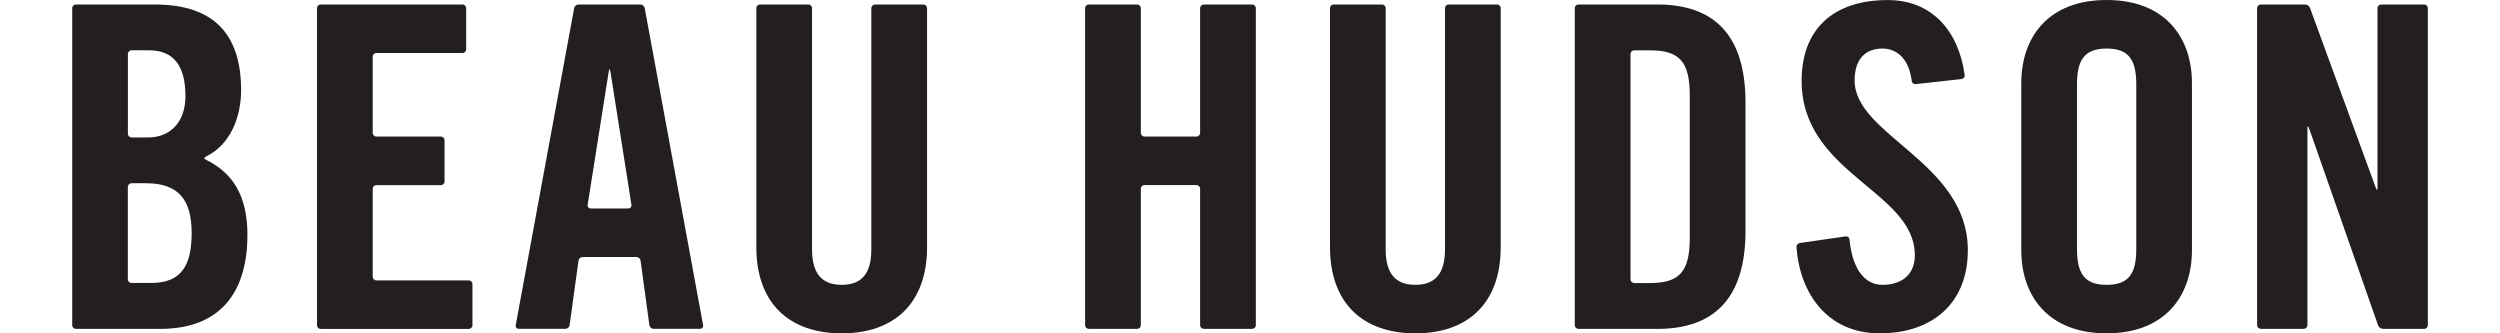
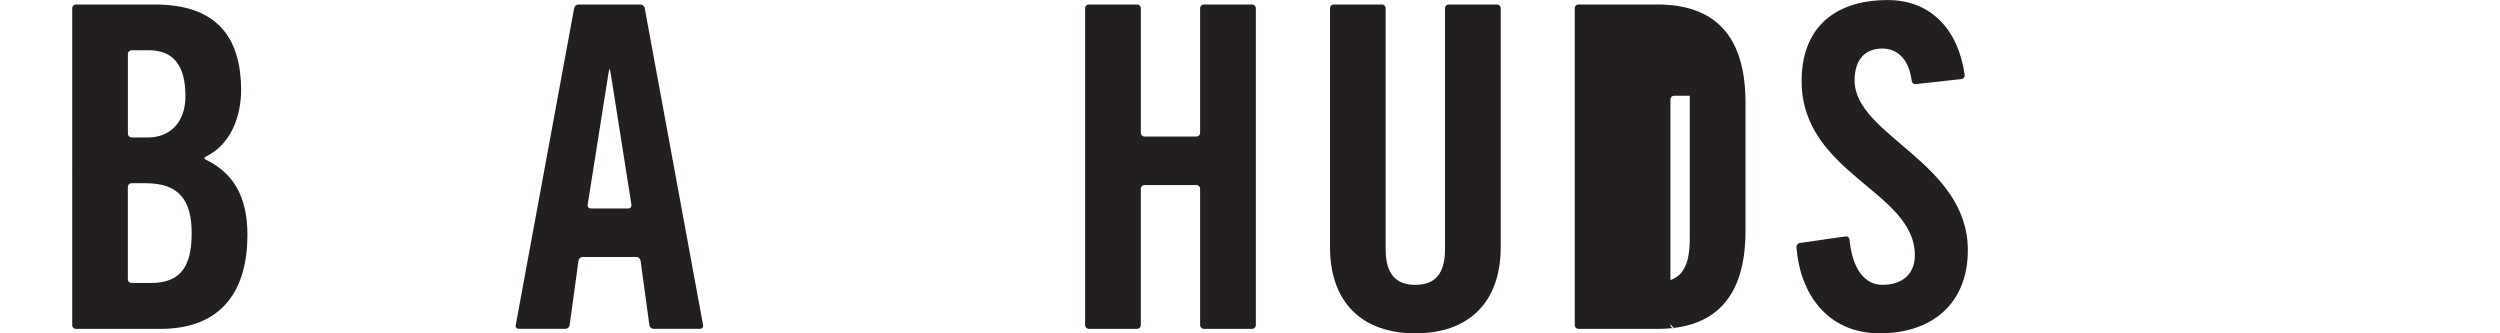
<svg xmlns="http://www.w3.org/2000/svg" id="Layer_1" viewBox="0 0 450 60">
  <defs>
    <style>.cls-1{fill:#231f20;}</style>
  </defs>
  <path class="cls-1" d="m13.65.81h14.22c10.76,0,15.53,5.5,15.53,15.44,0,4.8-1.93,9.82-6.35,11.94-.33.16-.34.39,0,.55,4.73,2.32,7.49,6.33,7.49,13.55,0,9.62-4.29,16.91-15.69,16.91h-15.19c-.36,0-.66-.3-.66-.66V1.47c0-.37.3-.66.66-.66m10.03,23.93h2.98c3.8,0,6.71-2.58,6.71-7.44,0-5.41-2.1-8.25-6.55-8.25h-3.15c-.36,0-.66.3-.66.66v14.36c0,.36.3.66.66.66m0,26.2h3.55c5.33,0,7.27-3.07,7.27-8.97s-2.26-8.98-8.25-8.98h-2.58c-.36,0-.66.3-.66.66v16.63c0,.37.3.66.66.66" />
-   <path class="cls-1" d="m57.06,58.53V1.47c0-.37.29-.66.66-.66h25.53c.36,0,.66.3.66.66v7.41c0,.36-.29.66-.66.66h-15.5c-.37,0-.66.3-.66.66v13.72c0,.36.29.66.66.66h11.61c.37,0,.66.3.66.66v7.42c0,.36-.3.66-.66.66h-11.61c-.37,0-.66.29-.66.66v15.83c0,.36.29.66.66.66h16.63c.36,0,.66.29.66.66v7.41c0,.36-.3.66-.66.66h-26.66c-.37,0-.66-.29-.66-.66" />
  <path class="cls-1" d="m101.76,59.19h-8.39c-.36,0-.61-.29-.54-.65L103.35,1.46c.07-.36.42-.65.78-.65h11.14c.37,0,.71.28.78.65l10.51,57.08c.06.36-.17.65-.54.65h-8.38c-.36,0-.7-.29-.75-.65l-1.59-11.63c-.05-.36-.39-.65-.75-.65h-9.68c-.36,0-.7.3-.74.65l-1.6,11.63c-.04.36-.38.65-.75.65m4.55-21.67h6.77c.37,0,.61-.29.56-.66l-3.75-23.76c-.06-.36-.14-.66-.19-.66s-.13.29-.18.66l-3.76,23.76c-.06.37.19.66.55.66" />
-   <path class="cls-1" d="m136.8.81h8.71c.36,0,.66.3.66.66v43.41c0,4.28,1.7,6.39,5.34,6.39s5.33-2.1,5.33-6.39V1.47c0-.37.3-.66.66-.66h8.71c.37,0,.66.3.66.66v43.01c0,10.02-5.82,15.52-15.36,15.52s-15.37-5.5-15.37-15.52V1.47c0-.37.3-.66.66-.66" />
  <path class="cls-1" d="m195.32,58.53V1.47c0-.37.29-.66.66-.66h8.71c.37,0,.66.3.66.66v22.45c0,.36.3.66.66.66h9.35c.37,0,.66-.3.66-.66V1.47c0-.37.29-.66.66-.66h8.71c.37,0,.66.3.66.66v57.06c0,.36-.29.66-.66.66h-8.71c-.36,0-.66-.29-.66-.66v-24.56c0-.36-.3-.66-.66-.66h-9.35c-.36,0-.66.29-.66.66v24.56c0,.36-.29.66-.66.66h-8.71c-.37,0-.66-.29-.66-.66" />
  <path class="cls-1" d="m240.05.81h8.71c.36,0,.66.3.66.66v43.41c0,4.28,1.7,6.39,5.34,6.39s5.34-2.1,5.34-6.39V1.47c0-.37.29-.66.66-.66h8.71c.37,0,.66.3.66.66v43.01c0,10.02-5.83,15.52-15.36,15.52s-15.37-5.5-15.37-15.52V1.47c0-.37.3-.66.66-.66" />
-   <path class="cls-1" d="m284.12.81h14.22c10.35,0,15.85,5.66,15.85,17.63v23.13c0,11.96-5.5,17.63-15.85,17.63h-14.22c-.36,0-.66-.3-.66-.66V1.47c0-.37.3-.66.66-.66m10.03,50.14h2.82c5.33,0,7.19-2.02,7.19-8.17v-25.55c0-6.15-1.86-8.17-7.19-8.17h-2.82c-.36,0-.66.3-.66.66v40.56c0,.37.3.66.66.66" />
+   <path class="cls-1" d="m284.12.81h14.22c10.35,0,15.85,5.66,15.85,17.63v23.13c0,11.96-5.5,17.63-15.85,17.63h-14.22c-.36,0-.66-.3-.66-.66V1.47c0-.37.3-.66.66-.66m10.03,50.14h2.82c5.33,0,7.19-2.02,7.19-8.17v-25.55h-2.82c-.36,0-.66.3-.66.66v40.56c0,.37.3.66.66.66" />
  <path class="cls-1" d="m344.11,14.55c-.57-4.48-3.11-5.81-5.27-5.81-3.24,0-5.01,2.1-5.01,5.74,0,9.94,20.38,14.72,20.38,30.56,0,9.62-6.47,14.96-15.85,14.96s-14.36-7.07-15-15.51c-.03-.36.25-.7.61-.75l8.24-1.19c.36-.05.67.2.7.57.53,5.46,2.82,8.15,5.93,8.15,3.48,0,5.83-1.86,5.83-5.33,0-11.56-20.38-14.64-20.38-31.38,0-9.3,5.66-14.55,15.52-14.55,7.95,0,12.76,5.59,13.83,13.5.05.36-.22.69-.58.72l-8.23.91c-.37.04-.68-.22-.73-.58" />
-   <path class="cls-1" d="m363.83,14.96C363.83,6.71,368.68,0,379.19,0s15.36,6.71,15.36,14.96v30.08c0,8.25-4.86,14.96-15.36,14.96s-15.36-6.71-15.36-14.96V14.96Zm10.03,29.84c0,4.37,1.29,6.47,5.34,6.47s5.33-2.1,5.33-6.47V15.2c0-4.36-1.29-6.46-5.33-6.46s-5.34,2.1-5.34,6.46v29.6Z" />
-   <path class="cls-1" d="m406.28,58.53V1.47c0-.37.3-.66.66-.66h7.98c.37,0,.76.28.88.62l11.76,32.15c.12.34.26.62.31.62s.08-.3.08-.66V1.47c0-.37.3-.66.66-.66h7.74c.37,0,.66.3.66.66v57.06c0,.36-.29.66-.66.66h-7.41c-.36,0-.76-.28-.88-.62l-12.34-35.23c-.12-.34-.26-.62-.3-.62-.05,0-.08.29-.08.66v35.15c0,.36-.29.66-.66.66h-7.74c-.37,0-.66-.29-.66-.66" />
</svg>